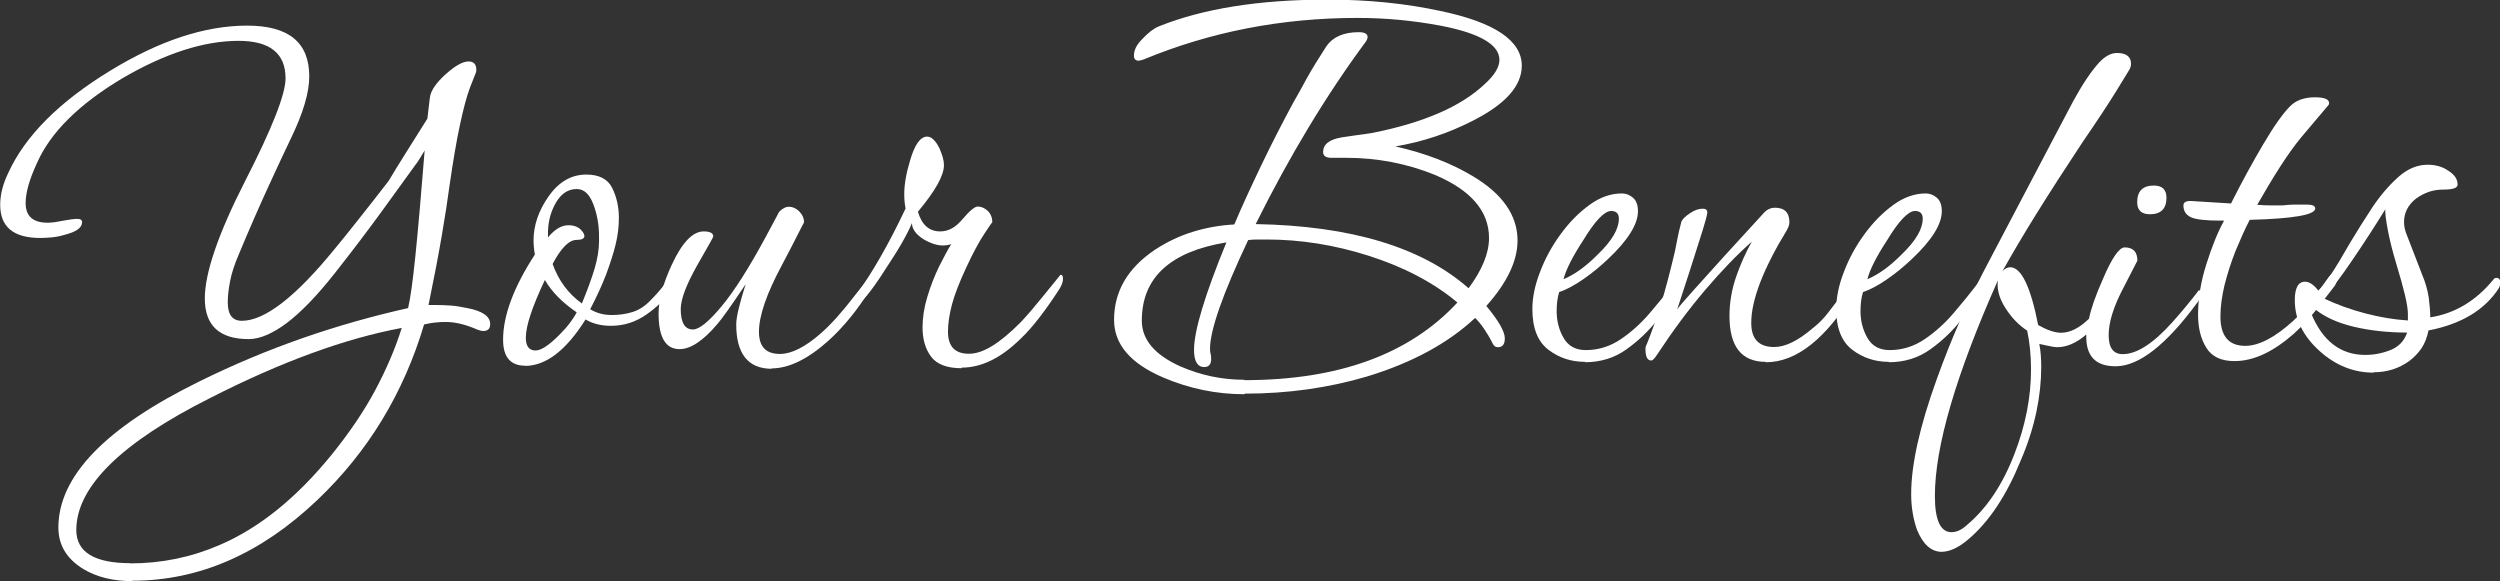
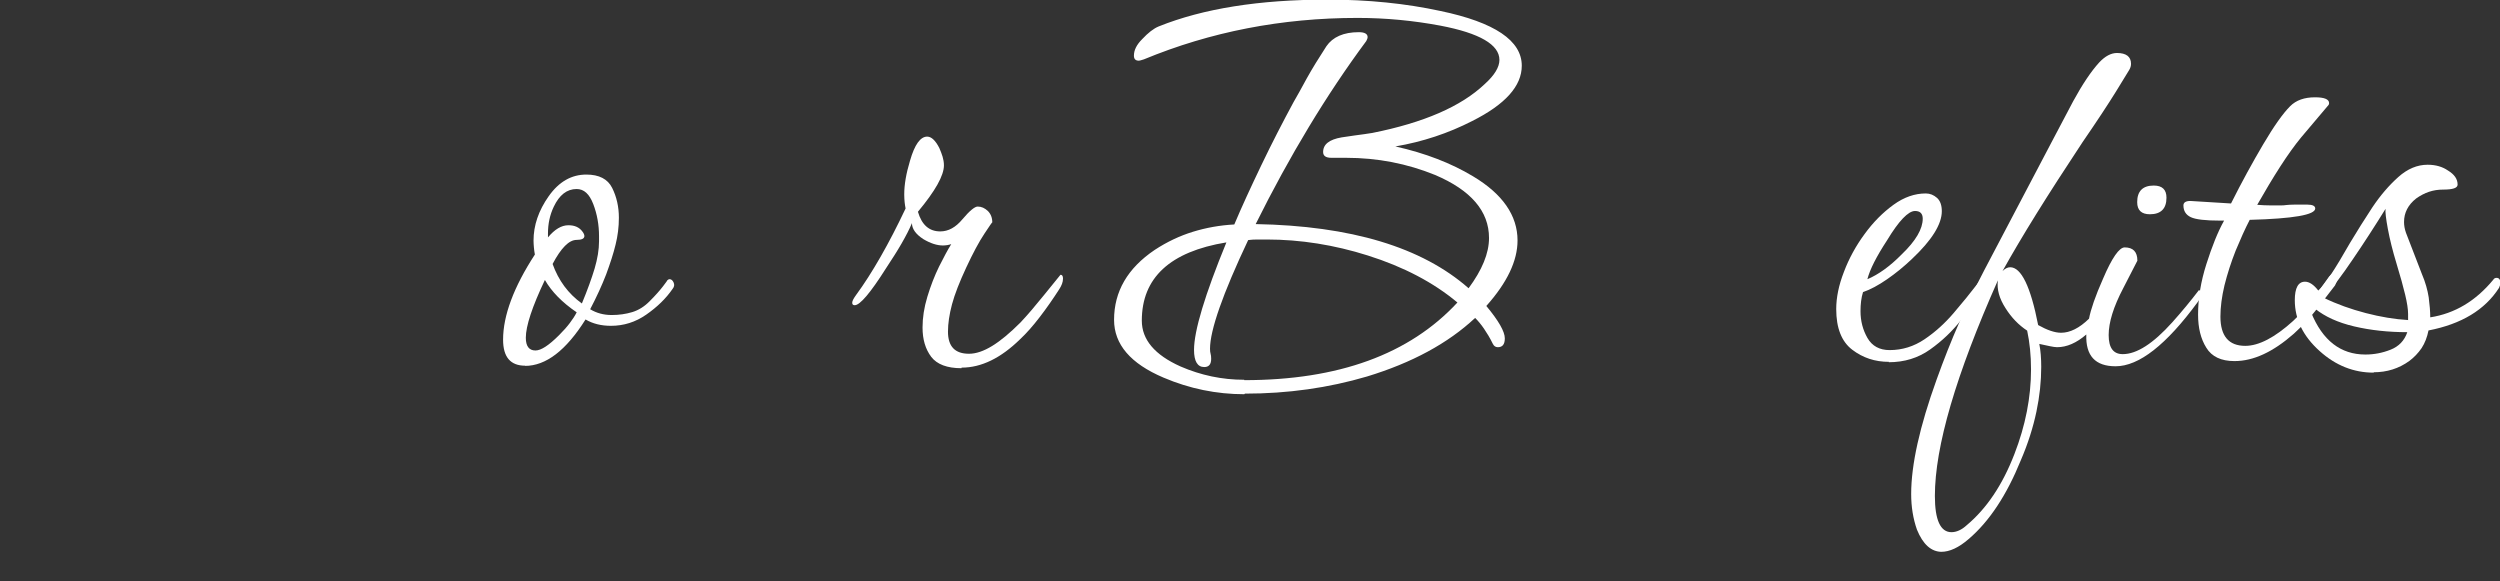
<svg xmlns="http://www.w3.org/2000/svg" id="Ebene_1" viewBox="0 0 129.75 30.16">
  <rect x="0" y="0" width="129.75" height="30.16" fill="#333333" stroke="none" />
  <defs>
    <style>.cls-1{fill:#fff;}</style>
  </defs>
-   <path class="cls-1" d="M6.86,30.16c-.99,0-1.84-.21-2.54-.63-.86-.53-1.29-1.24-1.29-2.15,0-2.66,2.44-5.19,7.33-7.59,1.74-.86,3.51-1.6,5.31-2.23,1.8-.63,3.64-1.15,5.51-1.57,.11-.44,.24-1.35,.38-2.72s.3-3.2,.48-5.46c-.07,.11-.15,.25-.25,.41-.1,.17-.17,.27-.21,.31-.46,.64-1.04,1.44-1.73,2.39s-1.52,2.05-2.49,3.28c-.9,1.14-1.73,2-2.47,2.56-.75,.56-1.41,.84-1.98,.84-1.52,0-2.28-.7-2.28-2.11,0-1.32,.69-3.34,2.08-6.07,1.41-2.75,2.11-4.53,2.11-5.35,0-1.3-.81-1.95-2.44-1.95-1.8,0-3.82,.65-6.04,1.95-2.24,1.34-3.72,2.8-4.42,4.39-.4,.86-.59,1.55-.59,2.08,0,.68,.38,1.02,1.15,1.02,.18,0,.43-.03,.76-.1,.37-.07,.63-.1,.76-.1,.18,0,.26,.06,.26,.17,0,.29-.31,.51-.92,.66-.22,.07-.44,.11-.66,.13s-.42,.03-.59,.03c-1.39,0-2.08-.57-2.08-1.72,0-.53,.14-1.09,.43-1.68,.88-1.91,2.64-3.67,5.28-5.28,2.55-1.56,4.92-2.34,7.1-2.34s3.23,.88,3.23,2.64c0,.84-.32,1.91-.96,3.23-.31,.64-.69,1.46-1.15,2.46-.46,1-.98,2.18-1.55,3.55-.22,.51-.37,.97-.45,1.39-.08,.42-.12,.78-.12,1.09,0,.64,.24,.96,.73,.96,1.19,0,2.79-1.24,4.82-3.73,.31-.37,.7-.86,1.17-1.45,.47-.59,1.02-1.29,1.63-2.08,.22-.37,.5-.83,.84-1.37,.34-.54,.73-1.16,1.17-1.86l.13-1.09c.04-.35,.31-.75,.79-1.19,.51-.46,.91-.69,1.22-.69,.26,0,.4,.14,.4,.43,0,.09-.01,.14-.03,.17l-.3,.76c-.18,.48-.35,1.14-.53,1.98-.18,.84-.35,1.87-.53,3.1-.09,.68-.22,1.55-.4,2.59-.18,1.05-.41,2.25-.69,3.61h.33c.29,0,.57,.01,.84,.03,.27,.02,.56,.07,.84,.13,.79,.15,1.19,.43,1.19,.83,0,.24-.12,.36-.36,.36-.07,0-.17-.02-.3-.07-.59-.26-1.14-.4-1.65-.4-.37,0-.75,.04-1.12,.13-1.06,3.56-2.9,6.6-5.54,9.11-2.93,2.79-6.13,4.19-9.6,4.19Zm-.1-.92c1.63,0,3.18-.32,4.65-.96,2.05-.88,3.98-2.44,5.81-4.69,.92-1.14,1.68-2.26,2.26-3.35,.58-1.09,1.04-2.16,1.37-3.22-2.95,.55-6.26,1.76-9.93,3.63-4.64,2.33-6.96,4.62-6.96,6.86,0,1.14,.94,1.72,2.81,1.72Z" />
  <path class="cls-1" d="M27.26,18.98c-.77,0-1.15-.45-1.15-1.35,0-1.25,.55-2.73,1.65-4.42-.02-.11-.04-.23-.05-.36-.01-.13-.02-.25-.02-.36,0-.79,.26-1.56,.79-2.31,.53-.75,1.18-1.12,1.95-1.12,.66,0,1.11,.23,1.34,.69,.23,.46,.35,.98,.35,1.55,0,.48-.06,.95-.17,1.39-.11,.46-.28,.98-.49,1.55-.22,.57-.5,1.18-.83,1.81,.33,.2,.7,.3,1.12,.3,.37,0,.73-.05,1.06-.15,.33-.1,.64-.29,.92-.58,.29-.29,.51-.54,.68-.76,.17-.22,.24-.32,.21-.3,.04-.04,.09-.07,.13-.07,.09,0,.16,.06,.21,.17,.05,.11,.04,.22-.05,.33-.35,.51-.81,.95-1.37,1.34-.56,.39-1.17,.58-1.83,.58-.51,0-.95-.11-1.32-.33-1.01,1.61-2.06,2.41-3.14,2.41Zm.53-.79c.29,0,.69-.26,1.22-.79,.22-.22,.41-.43,.56-.63,.15-.2,.27-.38,.36-.56-.75-.51-1.3-1.07-1.65-1.68-.66,1.39-.99,2.39-.99,3,0,.44,.17,.66,.5,.66Zm2.41-2.44c.29-.7,.51-1.31,.66-1.81,.15-.51,.23-.98,.23-1.42v-.26c0-.59-.1-1.15-.3-1.67-.2-.52-.48-.78-.86-.78-.51,0-.9,.31-1.19,.92-.2,.42-.3,.88-.3,1.39v.2c.35-.42,.7-.63,1.06-.63,.33,0,.57,.11,.73,.33,.07,.09,.1,.17,.1,.23,0,.13-.13,.2-.4,.2-.4,0-.81,.42-1.25,1.25,.31,.86,.81,1.54,1.52,2.05Z" />
-   <path class="cls-1" d="M40.06,19.14c-1.23,0-1.85-.77-1.85-2.31,0-.37,.17-1.07,.49-2.08-.75,1.12-1.24,1.81-1.48,2.08-.73,.86-1.38,1.29-1.95,1.29-.73,0-1.09-.62-1.09-1.85,0-.7,.23-1.55,.69-2.54,.53-1.14,1.08-1.72,1.65-1.72,.33,0,.5,.09,.5,.26,0,.02-.06,.13-.17,.33-.11,.2-.33,.58-.66,1.16-.57,1.01-.86,1.77-.86,2.28,0,.7,.21,1.06,.63,1.06,.33,0,.82-.4,1.48-1.19s1.43-2,2.31-3.63l.69-1.29c.18-.18,.34-.26,.5-.26,.2,0,.37,.08,.53,.23,.18,.18,.26,.37,.26,.59,0-.02-.1,.18-.31,.59-.21,.42-.49,.96-.84,1.62-.79,1.47-1.19,2.63-1.19,3.46,0,.77,.36,1.15,1.09,1.15,.59,0,1.3-.35,2.11-1.06,.53-.46,1.12-1.12,1.78-1.98,.24-.31,.45-.56,.61-.76,.17-.2,.26-.3,.28-.3,.07,0,.1,.07,.1,.2s-.07,.32-.2,.56c-.64,1.03-1.35,1.91-2.15,2.64-1.08,.97-2.07,1.45-2.97,1.45Z" />
  <path class="cls-1" d="M49.9,19.11c-.75,0-1.27-.2-1.57-.59-.3-.4-.45-.9-.45-1.52,0-.51,.08-1.04,.25-1.6s.37-1.08,.61-1.57c.24-.48,.45-.87,.63-1.16-.07,.02-.13,.04-.2,.05-.07,.01-.14,.02-.23,.02-.31,0-.65-.11-1.02-.33-.4-.26-.59-.54-.59-.83-.13,.31-.31,.66-.54,1.06s-.5,.82-.81,1.29c-.81,1.28-1.35,1.91-1.62,1.91-.09,0-.13-.04-.13-.13s.07-.22,.2-.4c.42-.57,.84-1.23,1.27-1.98,.43-.75,.86-1.58,1.3-2.51-.02-.11-.04-.22-.05-.33-.01-.11-.02-.24-.02-.4,0-.51,.1-1.09,.3-1.75,.24-.84,.54-1.25,.89-1.25,.22,0,.43,.2,.63,.59,.07,.15,.12,.3,.17,.45,.04,.14,.07,.29,.07,.45,0,.53-.45,1.33-1.35,2.41,.2,.68,.58,1.02,1.16,1.02,.42,0,.8-.21,1.15-.63,.37-.44,.64-.66,.79-.66,.2,0,.37,.08,.53,.23,.15,.15,.23,.35,.23,.59,0-.02-.14,.18-.41,.59-.28,.42-.59,1-.94,1.75-.35,.75-.6,1.39-.74,1.91-.14,.53-.21,1-.21,1.42,0,.77,.36,1.15,1.09,1.15s1.59-.54,2.67-1.62c.35-.37,.76-.85,1.22-1.42l.86-1.06c.09,0,.13,.07,.13,.2,0,.18-.07,.36-.2,.56-.31,.48-.64,.96-1.01,1.44-.36,.47-.7,.85-1.01,1.14-1.01,.99-2.02,1.48-3.04,1.48Z" />
  <path class="cls-1" d="M64.58,20.46c-1.45,0-2.85-.29-4.19-.86-1.72-.73-2.57-1.73-2.57-3,0-1.47,.7-2.68,2.11-3.63,.64-.42,1.3-.73,1.98-.94,.68-.21,1.4-.34,2.15-.38,.37-.88,.84-1.9,1.4-3.07,.56-1.17,1.12-2.25,1.67-3.27,.18-.31,.41-.72,.69-1.24,.29-.52,.63-1.07,1.02-1.67,.33-.48,.89-.73,1.68-.73,.31,0,.46,.09,.46,.26,0,.04-.02,.11-.07,.2-2.07,2.79-3.98,5.96-5.74,9.5,4.95,.09,8.63,1.2,11.05,3.33,.7-.95,1.06-1.81,1.06-2.61,0-1.39-.94-2.48-2.8-3.27-1.45-.59-2.99-.89-4.62-.89h-.76c-.29,0-.43-.1-.43-.3,0-.4,.32-.65,.96-.76,.11-.02,.33-.05,.68-.1,.34-.04,.64-.09,.91-.13,2.66-.53,4.61-1.37,5.84-2.54,.51-.46,.76-.88,.76-1.25,0-.79-1.02-1.39-3.07-1.78-1.39-.26-2.82-.4-4.29-.4-3.94,0-7.63,.72-11.09,2.15-.13,.04-.22,.07-.26,.07-.18,0-.26-.09-.26-.26,0-.29,.14-.57,.43-.86,.31-.33,.59-.55,.86-.66,2.29-.92,5.2-1.39,8.75-1.39,2.11,0,4.07,.2,5.87,.59,2.82,.59,4.22,1.54,4.22,2.84,0,1.06-.86,2.01-2.57,2.87-1.25,.64-2.58,1.08-3.99,1.32,1.56,.35,2.9,.87,4.03,1.55,1.54,.92,2.31,2.04,2.31,3.33,0,1.06-.54,2.19-1.62,3.4,.64,.77,.96,1.33,.96,1.68,0,.31-.12,.46-.36,.46-.11,0-.2-.05-.26-.17-.15-.31-.31-.57-.46-.79-.15-.22-.31-.41-.46-.56-1.41,1.32-3.28,2.33-5.61,3.04-2,.59-4.11,.89-6.34,.89Zm0-.73c4.88,0,8.57-1.34,11.06-4.03-1.23-1.03-2.78-1.85-4.65-2.44-1.74-.55-3.49-.83-5.25-.83h-.48c-.17,0-.33,.01-.48,.03-1.32,2.79-1.98,4.68-1.98,5.64,0,.11,.01,.2,.03,.26,.02,.07,.03,.15,.03,.26,0,.29-.12,.43-.36,.43-.35,0-.53-.3-.53-.89,0-.99,.56-2.85,1.68-5.58-2.93,.48-4.39,1.84-4.39,4.06,0,.99,.67,1.78,2.01,2.38,1.06,.46,2.16,.69,3.3,.69Z" />
-   <path class="cls-1" d="M82.27,18.78c-.73,0-1.36-.21-1.91-.63-.55-.42-.83-1.12-.83-2.11,0-.59,.13-1.24,.4-1.93,.26-.69,.62-1.35,1.07-1.96,.45-.62,.95-1.12,1.5-1.52s1.11-.59,1.68-.59c.22,0,.41,.08,.58,.23,.17,.15,.25,.39,.25,.69,0,.68-.52,1.51-1.55,2.48-.42,.4-.85,.75-1.3,1.06-.45,.31-.86,.53-1.24,.66-.09,.29-.13,.62-.13,.99,0,.51,.12,.97,.36,1.39,.24,.42,.63,.63,1.15,.63,.66,0,1.26-.19,1.81-.56,.55-.37,1.06-.83,1.52-1.37s.87-1.04,1.22-1.5c.15-.22,.31-.33,.46-.33,.09,0,.13,.04,.13,.13,0,.04-.01,.09-.03,.15-.02,.06-.04,.1-.07,.15-.37,.53-.8,1.1-1.29,1.72-.48,.62-1.03,1.14-1.65,1.58-.62,.44-1.33,.66-2.15,.66Zm-1.12-4.29c.57-.24,1.17-.67,1.78-1.29,.73-.7,1.09-1.32,1.09-1.85,0-.26-.13-.4-.4-.4-.35,0-.84,.51-1.45,1.52-.55,.84-.89,1.51-1.02,2.01Z" />
-   <path class="cls-1" d="M91.64,18.78c-1.25,0-1.88-.79-1.88-2.38,0-.7,.12-1.39,.35-2.05,.23-.66,.5-1.26,.81-1.81-.77,.68-1.58,1.52-2.43,2.52-.85,1-1.68,2.12-2.49,3.35-.13,.2-.23,.3-.3,.3-.2,0-.3-.2-.3-.59,0-.09,.02-.18,.07-.26,.24-.59,.48-1.28,.73-2.06,.24-.78,.48-1.7,.73-2.76,.04-.22,.09-.44,.13-.66,.04-.22,.11-.51,.2-.86,.04-.13,.2-.29,.46-.46,.22-.15,.44-.23,.66-.23,.15,0,.23,.07,.23,.2,0,.11-.13,.58-.4,1.42-.26,.84-.65,2.04-1.16,3.6,.13-.18,.41-.5,.83-.97,.42-.47,.97-1.08,1.65-1.83l2.05-2.24c.15-.15,.33-.23,.53-.23,.51,0,.76,.25,.76,.76,0,.11-.04,.24-.13,.4-1.23,2.02-1.85,3.63-1.85,4.82,0,.84,.4,1.25,1.19,1.25,.57,0,1.23-.32,1.98-.96,.31-.24,.58-.51,.81-.81,.23-.3,.48-.62,.74-.97,.46-.64,.73-.96,.79-.96s.1,.07,.1,.2-.07,.32-.2,.56c-1.5,2.49-3.05,3.73-4.65,3.73Z" />
  <path class="cls-1" d="M98.04,18.78c-.73,0-1.36-.21-1.91-.63-.55-.42-.83-1.12-.83-2.11,0-.59,.13-1.24,.4-1.93,.26-.69,.62-1.35,1.07-1.96,.45-.62,.95-1.12,1.5-1.52s1.11-.59,1.68-.59c.22,0,.41,.08,.58,.23,.17,.15,.25,.39,.25,.69,0,.68-.52,1.51-1.55,2.48-.42,.4-.85,.75-1.3,1.06-.45,.31-.86,.53-1.24,.66-.09,.29-.13,.62-.13,.99,0,.51,.12,.97,.36,1.39,.24,.42,.63,.63,1.15,.63,.66,0,1.26-.19,1.81-.56,.55-.37,1.06-.83,1.52-1.37s.87-1.04,1.22-1.5c.15-.22,.31-.33,.46-.33,.09,0,.13,.04,.13,.13,0,.04-.01,.09-.03,.15-.02,.06-.04,.1-.07,.15-.37,.53-.8,1.1-1.29,1.72-.48,.62-1.03,1.14-1.65,1.58-.62,.44-1.33,.66-2.15,.66Zm-1.12-4.29c.57-.24,1.17-.67,1.78-1.29,.73-.7,1.09-1.32,1.09-1.85,0-.26-.13-.4-.4-.4-.35,0-.84,.51-1.45,1.52-.55,.84-.89,1.51-1.02,2.01Z" />
  <path class="cls-1" d="M100.78,28.64c-.55,0-.98-.39-1.29-1.15-.2-.57-.3-1.19-.3-1.85,0-1.52,.44-3.5,1.32-5.94,.37-1.03,.76-2.02,1.17-2.95,.41-.93,.84-1.84,1.3-2.72l3.47-6.6,1.15-2.18c.48-.88,.93-1.55,1.35-2.01,.31-.33,.62-.49,.92-.49,.48,0,.73,.19,.73,.56,0,.11-.03,.22-.1,.33-.07,.11-.29,.48-.68,1.11-.39,.63-.96,1.5-1.73,2.62-.9,1.36-1.7,2.6-2.39,3.71s-1.28,2.11-1.77,2.99c.13-.13,.26-.2,.4-.2,.57,0,1.06,1,1.45,3,.46,.26,.86,.4,1.19,.4,.46,0,.95-.24,1.45-.73,.09-.48,.33-1.18,.73-2.08,.46-1.08,.84-1.62,1.12-1.62,.44,0,.66,.23,.66,.69l-.73,1.42c-.51,.97-.76,1.78-.76,2.44s.24,.99,.73,.99c.73,0,1.58-.55,2.57-1.65,.51-.57,.97-1.13,1.39-1.68,.09,.07,.13,.13,.13,.2,0,.11-.07,.25-.2,.43-1.63,2.22-3.05,3.33-4.26,3.33-1.06,0-1.56-.55-1.52-1.65-.51,.44-1.01,.66-1.52,.66-.09,0-.21-.02-.36-.05-.15-.03-.34-.07-.56-.12,.07,.35,.1,.75,.1,1.19,0,.75-.08,1.52-.25,2.33-.17,.8-.43,1.64-.81,2.52-.73,1.8-1.63,3.17-2.71,4.09-.51,.44-.98,.66-1.42,.66Zm.5-1.02c.26,0,.53-.12,.79-.36,1.03-.86,1.86-2.09,2.48-3.7,.57-1.47,.86-2.94,.86-4.39,0-.73-.07-1.4-.2-2.01-.44-.29-.81-.67-1.12-1.16-.33-.51-.46-.99-.4-1.45-2.18,4.91-3.27,8.63-3.27,11.19,0,1.25,.29,1.88,.86,1.88Zm10.3-16.5c-.44,0-.66-.21-.66-.63,0-.57,.29-.86,.86-.86,.44,0,.66,.21,.66,.63,0,.57-.29,.86-.86,.86Z" />
  <path class="cls-1" d="M115.96,18.74c-.68,0-1.17-.23-1.45-.69-.29-.46-.43-1.03-.43-1.72,0-.84,.14-1.71,.43-2.62,.29-.91,.59-1.67,.92-2.26h-.2c-.77,0-1.28-.06-1.53-.18-.25-.12-.38-.32-.38-.61,0-.15,.12-.23,.36-.23l2.11,.13c.55-1.1,1.11-2.12,1.67-3.07,.56-.95,1.03-1.61,1.4-1.98,.31-.31,.74-.46,1.29-.46,.48,0,.73,.1,.73,.3,0,.04-.01,.08-.03,.1l-1.42,1.68c-.33,.4-.69,.9-1.09,1.52-.4,.62-.79,1.28-1.19,1.98,.24,.02,.47,.03,.68,.03h.54c.09,0,.19,0,.3-.02,.11-.01,.24-.02,.4-.02h.69c.26,0,.4,.07,.4,.2,0,.33-1.13,.53-3.4,.59-.24,.46-.48,1-.73,1.6-.24,.61-.43,1.2-.58,1.8-.14,.59-.21,1.13-.21,1.62,0,1.01,.43,1.52,1.29,1.52,.7,0,1.53-.43,2.48-1.29,.37-.35,.7-.71,.97-1.07,.27-.36,.54-.73,.81-1.11,.13-.2,.25-.3,.36-.3s.17,.07,.17,.2c0,.09-.02,.17-.05,.25-.03,.08-.06,.14-.08,.18-.29,.37-.6,.78-.94,1.22-.34,.44-.74,.87-1.2,1.29-1.08,.95-2.1,1.42-3.07,1.42Z" />
-   <path class="cls-1" d="M123.19,19.34c-1.03,0-1.97-.37-2.8-1.12-.86-.77-1.29-1.65-1.29-2.64,0-.64,.18-.96,.53-.96,.22,0,.45,.15,.69,.46,.31-.26,.86-1.09,1.65-2.48,.35-.59,.74-1.2,1.15-1.83,.42-.63,.87-1.15,1.35-1.58,.48-.43,.99-.64,1.52-.64,.42,0,.77,.1,1.06,.3,.33,.2,.5,.44,.5,.73,0,.18-.25,.26-.76,.26s-.95,.15-1.39,.46c-.42,.33-.63,.74-.63,1.22,0,.18,.03,.36,.1,.56l.83,2.15c.18,.42,.29,.82,.35,1.2,.05,.39,.08,.73,.08,1.04,1.28-.2,2.36-.85,3.27-1.95,.04-.07,.1-.1,.17-.1,.13,0,.2,.09,.2,.26,0,.04,0,.09-.02,.13-.01,.04-.03,.09-.05,.13-.73,1.14-1.95,1.88-3.66,2.21-.07,.35-.19,.66-.36,.92-.18,.26-.39,.48-.63,.66-.55,.4-1.17,.59-1.85,.59Zm-.43-.92c.44,0,.87-.08,1.3-.25,.43-.17,.72-.47,.87-.91-.99,0-1.91-.1-2.76-.3-.85-.2-1.52-.51-2.03-.92l-.2,.2c.59,1.45,1.53,2.18,2.81,2.18Zm2.21-1.78v-.33c0-.24-.05-.57-.15-.99-.1-.42-.25-.96-.45-1.62-.2-.66-.35-1.26-.45-1.8-.1-.54-.14-.89-.12-1.04-.57,.92-1.14,1.8-1.7,2.62-.56,.83-1.06,1.49-1.5,2,.68,.33,1.41,.59,2.18,.79,.77,.2,1.5,.32,2.18,.36Z" />
+   <path class="cls-1" d="M123.19,19.34c-1.03,0-1.97-.37-2.8-1.12-.86-.77-1.29-1.65-1.29-2.64,0-.64,.18-.96,.53-.96,.22,0,.45,.15,.69,.46,.31-.26,.86-1.09,1.65-2.48,.35-.59,.74-1.2,1.15-1.83,.42-.63,.87-1.15,1.35-1.58,.48-.43,.99-.64,1.52-.64,.42,0,.77,.1,1.06,.3,.33,.2,.5,.44,.5,.73,0,.18-.25,.26-.76,.26s-.95,.15-1.39,.46c-.42,.33-.63,.74-.63,1.22,0,.18,.03,.36,.1,.56l.83,2.15c.18,.42,.29,.82,.35,1.2,.05,.39,.08,.73,.08,1.04,1.28-.2,2.36-.85,3.27-1.95,.04-.07,.1-.1,.17-.1,.13,0,.2,.09,.2,.26,0,.04,0,.09-.02,.13-.01,.04-.03,.09-.05,.13-.73,1.14-1.95,1.88-3.66,2.21-.07,.35-.19,.66-.36,.92-.18,.26-.39,.48-.63,.66-.55,.4-1.17,.59-1.85,.59m-.43-.92c.44,0,.87-.08,1.3-.25,.43-.17,.72-.47,.87-.91-.99,0-1.91-.1-2.76-.3-.85-.2-1.52-.51-2.03-.92l-.2,.2c.59,1.45,1.53,2.18,2.81,2.18Zm2.21-1.78v-.33c0-.24-.05-.57-.15-.99-.1-.42-.25-.96-.45-1.62-.2-.66-.35-1.26-.45-1.8-.1-.54-.14-.89-.12-1.04-.57,.92-1.14,1.8-1.7,2.62-.56,.83-1.06,1.49-1.5,2,.68,.33,1.41,.59,2.18,.79,.77,.2,1.5,.32,2.18,.36Z" />
</svg>